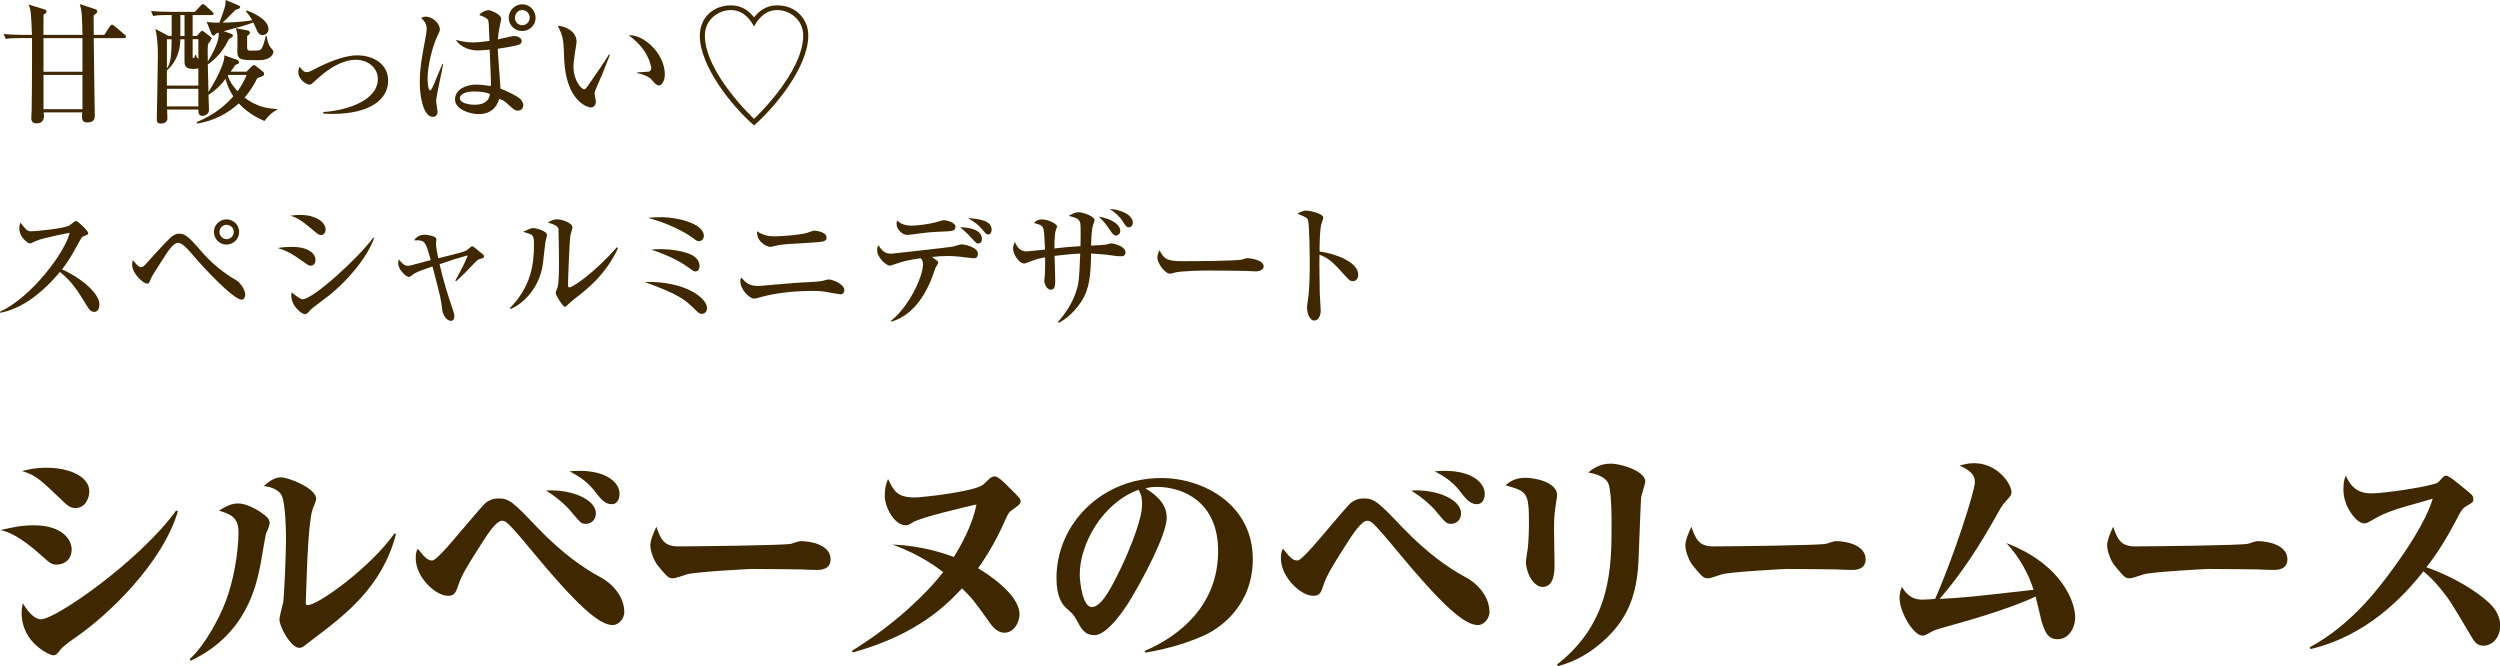
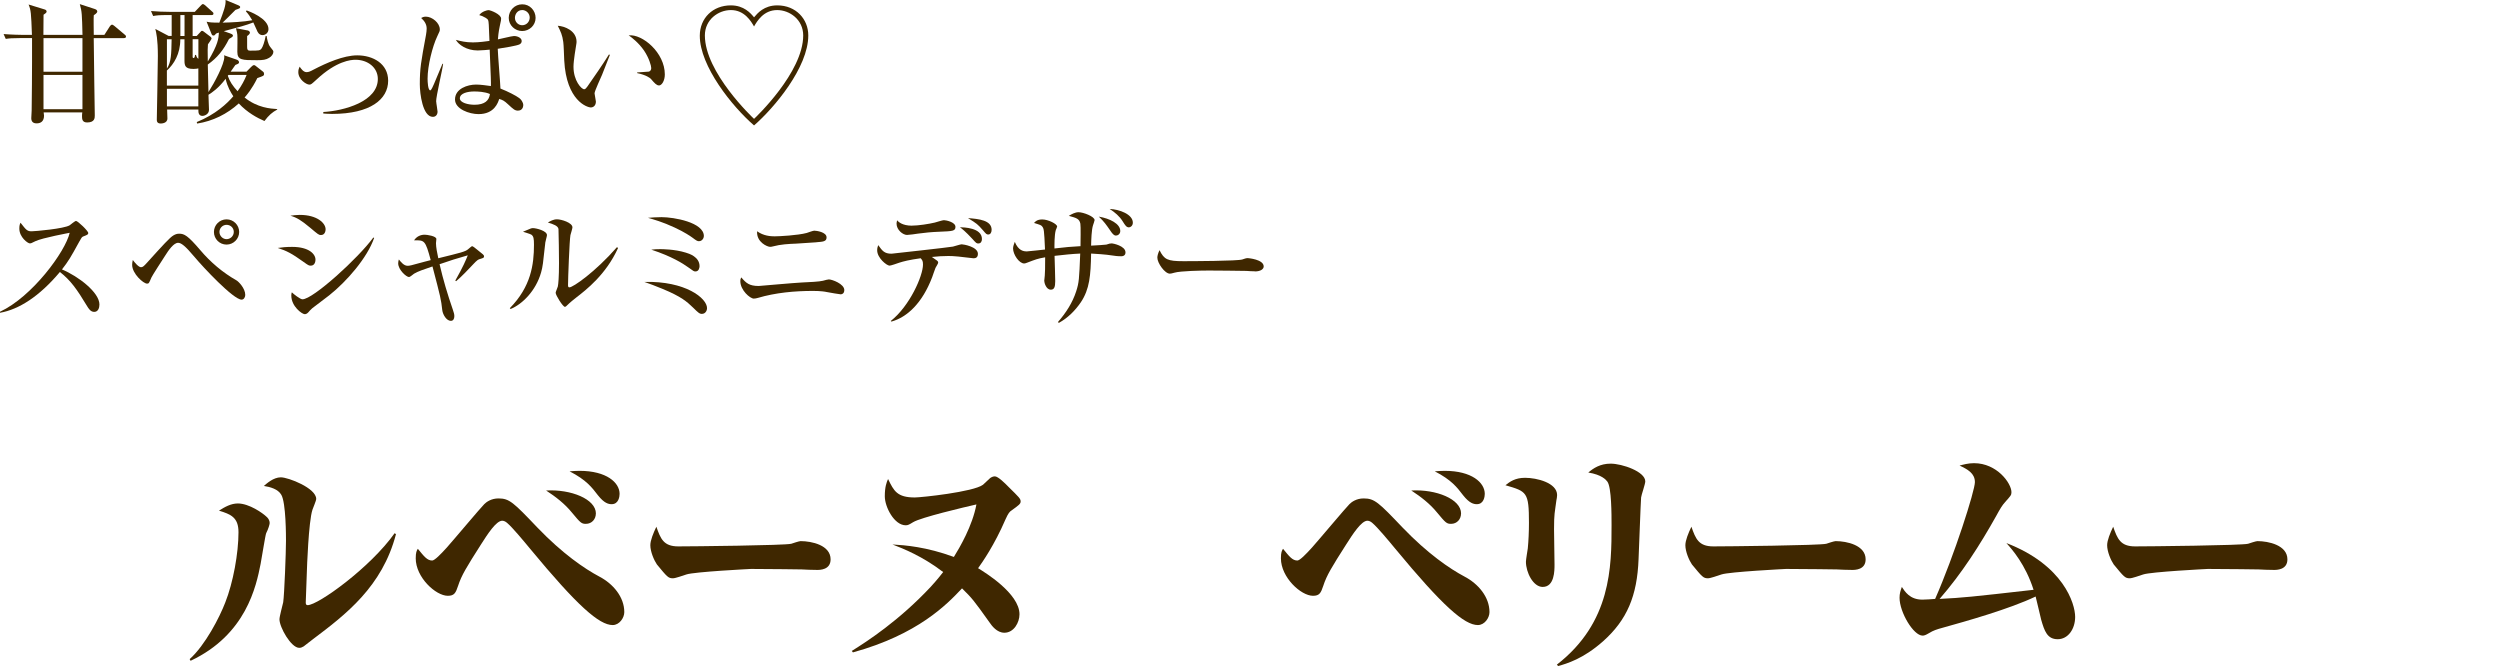
<svg xmlns="http://www.w3.org/2000/svg" id="_レイヤー_2" data-name="レイヤー 2" viewBox="0 0 521.19 138.86">
  <defs>
    <style>
      .cls-1 {
        fill: #3f2700;
      }
    </style>
  </defs>
  <g id="RECIPE">
    <g>
      <g>
        <path class="cls-1" d="m25.84,7.95h-6.3c.03,5.38.22,14.42.22,16.1,0,.53,0,1.48-1.6,1.48-1.06,0-1.06-.78-1.06-1.37,0-.31.03-.53.06-.73h-8.06c.03.22.08.53.08.67,0,1.18-.67,1.62-1.54,1.62-.36,0-1.12-.08-1.12-1.06,0-.25.08-1.37.08-1.6.11-7.7.08-14.59.08-15.12h-2.46c-1.71,0-2.32.06-3.02.17l-.45-1.01c1.68.14,3.67.17,3.98.17h1.93c-.17-4.59-.2-5.1-.7-6.33l3.28,1.01c.2.06.48.14.48.48,0,.25-.48.53-.64.64.03.67-.06,3.58-.03,4.2h8.15c-.11-4.31-.11-4.79-.56-6.41l3.19,1.04c.42.14.45.42.45.5,0,.34-.62.7-.73.78-.06.64,0,3.5,0,4.09h2.21l1.15-1.79c.08-.11.28-.34.45-.34.11,0,.22.06.5.28l2.13,1.79c.14.11.28.22.28.42,0,.25-.22.31-.42.31Zm-8.65,0h-8.12v7h8.12v-7Zm0,7.67h-8.12v7.14h8.12v-7.14Z" />
        <path class="cls-1" d="m52.44,13.89c.08-.11.34-.31.48-.31.2,0,.28.06.5.25l1.43,1.12c.14.11.2.22.2.45,0,.39-.14.45-1.4.87-1.15,2.35-2.27,3.61-2.66,4.06,2.69,2.16,5.43,2.32,6.8,2.41v.11c-1.01.53-1.76,1.18-2.66,2.38-1.48-.64-3.56-1.74-5.35-3.67-2.41,2.21-5.43,3.7-8.68,4.2l-.08-.31c3.92-1.6,6.3-3.84,7.62-5.38-.53-.81-1.23-1.96-1.6-3.64-1.51,1.99-2.86,2.88-3.58,3.33.03.5.11,2.69.11,3.14,0,.9-.92,1.26-1.37,1.26-.14,0-.84,0-.84-1.01v-.31h-6.52c.03.31.06,1.68.06,1.85,0,1.06-1.29,1.06-1.4,1.06-.81,0-.81-.56-.81-.84,0-.2.22-11.59.22-13.22,0-3.58-.34-4.9-.53-5.66l2.77,1.46h.64V3.14h-.84c-1.71,0-2.32.06-3.02.2l-.45-1.04c1.32.11,2.63.17,3.98.17h5.15l1.23-1.29c.17-.17.34-.34.42-.34.2,0,.45.22.53.28l1.43,1.29c.2.17.28.25.28.42,0,.28-.22.31-.42.31h-3.92v4.37h.84l.78-.84c.17-.2.22-.25.34-.25s.28.11.36.17l1.43,1.09c.06.06.2.2.2.36,0,.11-.48.81-.76,1.2-.06.59-.08,1.34-.03,3.58,2.18-3.61,2.24-4.84,2.32-6.02-.22.06-.56.14-.64.25-.17.22-.28.36-.5.36-.25,0-.34-.17-.45-.45l-.98-2.44c.62.14,1.04.2,2.66.2.9-2.35,1.4-3.67,1.29-4.73l2.69,1.12c.25.11.36.22.36.36,0,.25-.11.28-.98.59-.95,1.01-2.44,2.41-2.69,2.66,1.76-.03,4.45-.17,6.19-.5-.56-.9-.73-1.2-1.32-1.85l.14-.2c.34.11,4.56,1.62,4.56,3.89,0,.81-.67,1.26-1.23,1.26-.76,0-1.06-.67-1.2-1.04-.11-.25-.62-1.37-.73-1.6-1.51.59-3.08,1.01-6.16,1.82l1.29.45c.14.06.62.2.62.45,0,.17-.11.28-.2.34-.11.08-.53.34-.62.39-1.15,2.3-2.41,3.89-4.42,5.32,0,.36.11,4.26.14,5.74,1.29-2.02,3.3-5.8,3.3-7.31,0-.11,0-.17-.06-.36l2.6.9c.25.08.53.25.53.56,0,.25-.14.31-.76.56-.28.39-.39.56-.98,1.4h3.3l1.04-1.06Zm-17.64,3.95h6.55v-3.58c-.25.06-.56.11-1.01.11-1.74,0-1.88-.67-1.88-1.79v-4.4h-.87c0,3.08-1.34,5.21-2.8,6.52v3.14Zm0-3.53c.9-1.4.92-3.02.98-6.13h-.98v6.13Zm0,4.2v3.67h6.55v-3.67h-6.55Zm2.8-11h.87V3.14h-.87v4.37Zm2.55,4.2c0,.17,0,.39.2.39.28,0,.28-.5.31-.64h.2c.14.5.25.62.5.81v-4.09h-1.2v3.53Zm7.48,3.92c-.06.08-.08.11-.14.17.39,1.18,1.04,2.13,2.04,3.22.87-1.2,1.46-2.32,1.88-3.39h-3.78Zm3.95-9.3c.2.03.53.22.53.48,0,.22-.31.53-.59.7v2.32c0,.53.14.73.59.73,1.9,0,2.1,0,2.44-.48.25-.36.59-1.29.84-2.58h.2c.08.59.28,1.71.76,2.3.62.76.64.78.64,1.04,0,.39-.34.92-.9,1.23-.64.39-1.26.48-2.49.48-3.14,0-4.12,0-4.12-1.76,0-.56.06-3.02,0-3.53-.03-.36-.08-.53-.28-1.37l2.38.45Z" />
        <path class="cls-1" d="m67.4,23.35c4.34-.25,11.37-2.18,11.37-6.89,0-2.38-2.1-4-4.65-4-.98,0-3.98.25-8.12,4.12-1.04.95-1.15,1.06-1.51,1.06-.64,0-2.3-1.09-2.3-2.6,0-.56.14-.81.28-1.15.28.42.78,1.15,1.43,1.15.45,0,.76-.14,1.54-.56,2.58-1.34,6.16-2.94,9.04-2.94,3.25,0,6.44,1.71,6.44,5.29,0,3.84-3.67,6.92-11.7,6.92-.84,0-1.34-.06-1.82-.08v-.31Z" />
        <path class="cls-1" d="m90.94,21.17c0,.34.28,1.79.28,2.1,0,.56-.31,1.09-.98,1.09-2.13,0-2.72-4.84-2.72-6.8,0-3.3.25-4.68,1.29-10.28.08-.48.14-.95.14-1.32,0-.92-.48-1.6-1.15-2.21.25-.14.5-.28.98-.28,1.32,0,2.91,1.32,2.91,2.66,0,.31,0,.34-.56,1.51-.95,1.99-1.99,6.05-1.99,8.76,0,.64.08,2.44.56,2.44.22,0,.62-.98.78-1.34.28-.67,1.57-3.78,1.76-4.2h.14c-.14,1.26-1.46,6.72-1.46,7.87Zm17.11,1.9c-.7,0-.98-.25-2.13-1.32-.81-.76-1.15-.92-1.85-1.12-.25.78-1.01,3.16-4.31,3.16-1.9,0-4.9-1.04-4.9-3.05,0-2.27,2.63-3.11,4.4-3.11.98,0,2.27.2,3.08.31.03-.73,0-1.68-.25-7.59-.34.03-1.74.17-2.49.17-2.32,0-4-1.2-4.56-2.21,1.06.28,2.07.53,3.56.53,1.23,0,2.83-.22,3.44-.31-.14-3.56-.14-3.95-.28-4.34-.17-.36-.81-.64-1.23-.84-.22-.08-.36-.11-.62-.2.53-.76,1.65-1.04,1.93-1.04.42,0,2.63.87,2.63,1.76,0,.25,0,.36-.25,1.43-.31,1.4-.39,2.49-.42,2.91.53-.08,2.86-.7,3.36-.7.73,0,1.6.39,1.6,1.04,0,.36-.2.56-.45.7-.53.28-3.25.73-4.54.92.03,1.32.53,7.11.56,8.29,1.57.62,3.25,1.48,3.92,1.99.36.25.84.87.84,1.48,0,.45-.28,1.12-1.04,1.12Zm-9.21-4c-1.32,0-2.97.36-2.97,1.43,0,.92,1.74,1.34,3.05,1.34,2.16,0,3.05-.9,3.22-2.24-1.09-.48-2.52-.53-3.3-.53Zm10.02-12.6c-1.48,0-2.8-1.18-2.8-2.74s1.26-2.83,2.8-2.83c1.57-.03,2.8,1.29,2.8,2.83s-1.29,2.74-2.8,2.74Zm-.03-4.37c-.92,0-1.48.84-1.48,1.62,0,.84.67,1.54,1.51,1.54.9,0,1.57-.73,1.57-1.6s-.73-1.57-1.6-1.57Z" />
        <path class="cls-1" d="m125.55,15.51c-.25.62-1.6,3.47-1.6,3.95,0,.25.28,1.46.28,1.71,0,.84-.53,1.23-1.06,1.23-.76,0-5.1-1.4-5.54-9.8-.03-.62-.11-3.3-.2-3.84-.2-1.48-.53-2.16-1.15-3.39,1.4.08,3.92,1.01,3.92,3.36,0,.17-.03.34-.08.64-.06.39-.56,3.25-.56,4.54,0,2.91,1.65,4.7,2.24,4.7.25,0,.5-.36.67-.59,1.51-2.18,3.05-4.37,4.48-6.66l.2.08c-.14.34-.28.73-1.6,4.06Zm11.82,2.3c-.48,0-.9-.45-1.68-1.37-.17-.17-.95-.81-2.86-1.2v-.14c.17-.03,2.35-.14,2.44-.17.25-.06.5-.31.5-.73,0-.48-.45-2.1-1.51-3.67-1.12-1.62-2.52-2.69-3.19-3.16,2.86-.31,7.53,3.61,7.53,8.15,0,1.29-.62,2.3-1.23,2.3Z" />
        <path class="cls-1" d="m162.04,1.12c3.92,0,6.47,2.88,6.47,6.27,0,6.66-7.11,15.12-11.31,18.76-4.56-3.95-11.31-12.35-11.31-18.7,0-3.67,2.72-6.33,6.47-6.33,2.74,0,4.12,1.62,4.84,2.49.73-.87,2.1-2.49,4.84-2.49Zm-9.66.98c-2.63,0-5.43,1.99-5.43,5.29,0,7.7,9.91,17.08,10.25,17.39.31-.28,10.25-9.69,10.25-17.39,0-3.3-2.83-5.29-5.43-5.29-2.83,0-4.2,2.32-4.82,3.42-.62-1.09-1.99-3.42-4.82-3.42Z" />
        <path class="cls-1" d="m19.63,65.02c-.76,0-1.18-.73-1.46-1.18-2.16-3.58-3.44-5.38-5.68-7.14-4.28,5.1-8.54,7.81-12.49,8.51v-.22c6.69-3.11,13.61-12.49,14.53-16.46-.08.03-5.68,1.04-7.17,1.76-.81.42-.92.45-1.15.45-.42,0-2.18-1.29-2.18-3.08,0-.73.11-.92.25-1.23,1.15,1.48,1.37,1.79,2.3,1.79.67,0,6.8-.53,7.95-1.26.2-.14,1.09-.9,1.32-.9.36,0,2.55,2.07,2.55,2.52,0,.31-.2.39-1.09.73-.25.11-.36.31-.78,1.06-1.85,3.36-2.16,3.92-3.61,5.8,3.42,1.43,7.81,4.79,7.81,7.31,0,.67-.25,1.54-1.09,1.54Z" />
        <path class="cls-1" d="m50.37,62.47c-1.71,0-8.06-6.8-9.77-8.85-2.04-2.44-2.86-3-3.47-3-.9,0-1.96,1.48-2.74,2.74-.39.59-2.72,4.2-2.83,4.51-.48,1.15-.53,1.26-.9,1.26-.76,0-3.11-2.07-3.11-3.92,0-.39.06-.64.14-1.01.39.53,1.2,1.51,1.71,1.51.39,0,.64-.28,1.23-.92,3.36-3.72,4.79-5.29,5.52-5.71.39-.22.7-.36,1.2-.36,1.06,0,1.79.36,4.4,3.42,2.13,2.52,4.68,4.68,7.53,6.3.42.22,1.85,1.65,1.85,3.05,0,.39-.25.98-.76.98Zm-3.14-11.48c-1.46,0-2.63-1.18-2.63-2.63s1.18-2.63,2.63-2.63,2.63,1.18,2.63,2.63-1.2,2.63-2.63,2.63Zm0-4.12c-.81,0-1.48.67-1.48,1.48s.67,1.51,1.48,1.51,1.51-.67,1.51-1.51-.67-1.48-1.51-1.48Z" />
        <path class="cls-1" d="m64.76,55.38c-.36,0-.48-.06-1.48-.78-2.49-1.79-3.56-2.32-5.38-2.91.98-.14,1.76-.22,3-.22,3.53,0,4.87,1.51,4.87,2.66,0,.17-.03,1.26-1.01,1.26Zm2.13-6.38c-.42,0-.59-.14-2.21-1.51-1.88-1.57-2.8-2.13-4.14-2.52.64-.08,1.2-.17,1.96-.17,3.61,0,5.38,1.71,5.38,3,0,.2-.06,1.2-.98,1.2Zm1.74,12.57c-1.04.81-2.35,1.79-3.53,2.69-.17.11-.76.76-.87.9-.22.22-.45.34-.7.34-.56,0-2.8-1.62-2.8-3.89,0-.31.03-.42.11-.67.34.36,1.76,1.46,2.21,1.46,2.21,0,11.62-8.57,14.78-12.88l.17.08c-1.43,4.14-5.68,9.04-9.38,11.98Z" />
        <path class="cls-1" d="m94.92,58.49c1.68-2.97,2.21-4.28,2.6-5.26-2.91.84-3.08.9-5.88,1.85.76,3.28,1.65,6.24,2.77,9.49.2.59.31.95.31,1.34,0,.59-.25.98-.73.98-.92,0-1.68-1.32-1.79-2.24-.25-2.24-.34-2.63-2.04-9.1-1.82.62-3,1.01-3.84,1.51-.17.11-.84.7-1.04.7-.59,0-2.27-1.54-2.27-2.86,0-.36.08-.59.14-.81.48.59,1.06,1.32,1.82,1.32.45,0,.56-.03,3.5-.84.2-.06,1.15-.28,1.32-.34-1.12-4.17-1.29-4.17-3.47-4.12.5-.78,1.32-1.18,2.21-1.18.48,0,2.44.28,2.44.9,0,.14-.08.73-.08.87,0,.84.25,2.07.48,3.14,4.65-1.15,5.66-1.37,6.24-1.9.14-.11.7-.62.81-.62.17,0,.78.5.98.67,1.34,1.06,1.51,1.18,1.51,1.43,0,.39-.28.39-.98.62-.53.17-1.09.87-1.74,1.54-.34.36-1.96,2.1-3.11,3.05l-.17-.14Z" />
        <path class="cls-1" d="m113.68,50.62c-.48,4.42-.53,4.93-.87,6.16-1.09,3.86-3.95,6.66-6.36,7.64l-.17-.17c4.42-4.48,5.04-9.13,5.04-13.22,0-1.29-.08-1.76-.53-2.1-.17-.14-1.51-.53-1.76-.62.25-.11,1.4-.59,1.62-.67.17-.08.36-.08.5-.08.56,0,2.88.53,2.88,1.46,0,.25-.34,1.34-.36,1.6Zm6.44,11.42c-.36.28-1.26.98-2.04,1.76-.08.08-.2.17-.31.17-.42,0-1.93-2.41-1.93-2.94,0-.22.42-1.09.45-1.29.11-.5.25-1.96.25-4.9,0-.76-.06-6.75-.11-7.11-.11-.64-1.01-.98-2.21-1.34.53-.31,1.15-.67,1.9-.67.9,0,3.22.7,3.22,1.68,0,.25-.36,1.37-.42,1.62-.2,1.12-.5,9.04-.5,10.44,0,.31.08.45.28.45.76,0,5.35-3.16,9.94-8.4l.2.22c-2.52,5.52-6.58,8.65-8.71,10.3Z" />
        <path class="cls-1" d="m146.36,65.44c-.53,0-.76-.22-1.85-1.29-1.32-1.26-2.38-2.27-6.44-3.95-1.51-.64-2.52-.98-3.75-1.43,8.62-.22,13.08,3.42,13.08,5.46,0,.62-.42,1.2-1.04,1.2Zm-.64-15.15c-.36,0-.59-.17-1.34-.73-.39-.28-1.62-1.15-3.75-2.13-2.52-1.18-4.4-1.68-5.54-2.02.84-.06,1.65-.14,2.83-.14,2.58,0,8.82,1.09,8.82,3.95,0,.39-.34,1.06-1.01,1.06Zm-.73,6.3c-.34,0-.36-.03-1.57-.9-1.01-.73-3.36-2.24-7.64-3.64.64-.08,1.04-.11,1.82-.11.39,0,3.05,0,5.38.73.67.2,2.86.87,2.86,2.83,0,.17-.08,1.09-.84,1.09Z" />
        <path class="cls-1" d="m175.2,61.35c-.28,0-1.93-.31-2.91-.48-.22-.06-1.2-.22-2.77-.22-3.84,0-7.84.36-11.54,1.46-.31.08-.56.14-.84.14-.76,0-2.8-1.74-2.8-3.64,0-.36.08-.59.2-.78,1.01,1.2,1.68,1.79,3.64,1.79.14,0,7.59-.67,9.02-.73,1.46-.06,3.64-.17,4.37-.36.5-.14,1.01-.28,1.23-.28.64,0,3.22.92,3.22,2.24,0,.53-.31.87-.81.87Zm-4.98-10.84c-1.12.08-3.16.22-4.23.28-1.57.06-3.22.14-4.9.59-.2.06-.34.08-.56.08-.53,0-2.86-.95-2.69-3.25,1.32.98,2.86,1.06,3.64,1.06.98,0,4.82-.2,6.69-.7.25-.08,1.34-.48,1.57-.48.45,0,2.58.28,2.58,1.4,0,.87-.73.9-2.1,1.01Z" />
        <path class="cls-1" d="m185.7,66.92c3.95-3.11,6.72-9.41,6.72-11.76,0-.76-.14-.92-.48-1.32-2.44.34-3.56.64-4.45.92-.39.14-1.76.62-2.04.62-.59,0-2.58-1.6-2.58-3.19,0-.5.11-.78.22-1.09.84,1.18,1.26,1.79,2.77,1.79.03,0,12.01-1.32,12.8-1.48.31-.06,1.54-.48,1.82-.48.36,0,3.39.5,3.39,1.99,0,.92-.67.92-.95.92-.08,0-2.83-.34-3.16-.36-.98-.11-1.71-.11-2.1-.11-1.09,0-2.13.06-3.39.2,1.15.81,1.32.84,1.32,1.18,0,.2-.48.92-.56,1.09-.14.31-.59,1.68-.7,1.96-2.04,5.35-5.18,8.32-8.48,9.24l-.14-.11Zm4.42-19.88c1.34,0,3.61-.36,4.76-.64.31-.08,1.62-.5,1.9-.5.42,0,2.41.39,2.41,1.4,0,.87-.59.9-3.33,1.01-1.68.06-3.02.2-4.45.39-.5.08-1.9.28-2.32.28-.87,0-2.18-1.06-2.18-2.35,0-.14.03-.28.11-.7.25.28,1.04,1.12,3.11,1.12Zm14.59,2.8c0,.45-.2.92-.76.92-.36,0-.45-.08-1.23-.95-1.48-1.6-2.16-2.1-2.6-2.44.76.03,4.59.08,4.59,2.46Zm2.02-1.93c0,.59-.28.98-.7.98-.36,0-.45-.11-1.12-.9-1.12-1.26-1.2-1.34-3.11-2.52,2.27.17,4.93.45,4.93,2.44Z" />
        <path class="cls-1" d="m233.69,53.42c-.62,0-1.06-.03-2.94-.31-.28-.03-2.07-.2-3.28-.25-.08,4.54-.31,7.42-2.13,10.14-1.2,1.76-2.72,3.28-4.59,4.31l-.2-.17c1.65-1.88,3.05-4.03,3.81-6.41.59-1.85.62-2.46.84-7.87-1.74.08-3.33.25-5.35.48.03,1.01.14,4.42.14,5.26,0,1.26-.22,1.79-.92,1.79-.98,0-1.37-1.46-1.37-1.85,0-.17.11-.92.11-1.06.06-.45.08-1.85.08-3.84-1.6.28-2.07.48-3.75,1.12-.28.11-.45.17-.62.17-1.04,0-2.32-1.85-2.32-3.14,0-.45.2-.92.36-1.37.76,1.85,1.82,1.99,2.52,1.99.39,0,3.19-.34,3.78-.39-.17-4.12-.25-4.31-.53-4.73-.25-.36-.39-.39-1.76-.81.31-.34.67-.73,1.74-.73,1.18,0,3.08.92,3.08,1.48,0,.11-.25.64-.28.73-.31,1.04-.28,3.28-.28,3.84,2.74-.31,3.05-.34,5.43-.48,0-.73.08-4.23-.03-4.7-.22-1.01-.78-1.18-2.41-1.62.59-.36,1.34-.76,2.02-.76,1.01,0,3.36.9,3.36,1.65,0,.14-.28.9-.31,1.01-.34.95-.39,3.19-.42,4.31,1.09-.06,3.02-.17,3.19-.22.59-.2.78-.25,1.15-.25.17,0,2.83.5,2.83,1.88,0,.64-.48.81-.95.81Zm-1.04-4.31c-.42,0-.73-.34-1.26-1.15-.76-1.09-1.2-1.76-2.32-2.8,2.3.39,4.48,1.48,4.48,3,0,.62-.5.95-.9.95Zm2.72-1.71c-.53,0-.78-.39-1.32-1.26-.64-1.04-1.62-1.88-2.72-2.58,2.04.08,4.84,1.12,4.84,2.86,0,.64-.48.98-.81.98Z" />
        <path class="cls-1" d="m261.58,56.56c-.45,0-1.15-.03-1.71-.08-.53-.03-7.36-.08-7.84-.08-1.62,0-5.91.08-7.2.45-.5.14-.73.2-.95.2-1.04,0-2.6-2.21-2.6-3.33,0-.36.11-.84.45-1.57.98,1.96,1.65,2.3,4.98,2.3,1.62,0,11.34-.03,12.29-.36.42-.14.76-.28,1.12-.28.06,0,3.33.25,3.33,1.74,0,.48-.53,1.04-1.88,1.04Z" />
-         <path class="cls-1" d="m281.99,58.63c-.45,0-.81-.31-1.2-.76-2.91-3.22-3.7-4.03-5.71-4.76-.06,1.74.06,7.87.06,8.04,0,.56.2,3.11.2,3.61,0,1.2-.59,2.07-1.34,2.07-.81,0-1.51-1.2-1.51-2.74,0-.31,0-.42.2-1.71.34-2.3.36-5.77.36-7.45,0-1.43-.06-7.92-.34-8.96-.08-.36-.17-.62-2.24-1.43.45-.25,1.15-.64,1.85-.64.53,0,3.56.59,3.56,1.46,0,.22-.36,1.18-.42,1.37-.34,1.37-.36,4.2-.36,5.71,3.19.39,8.06,2.18,8.06,4.82,0,1.01-.64,1.37-1.15,1.37Z" />
      </g>
      <g>
-         <path class="cls-1" d="m6.99,109.51c6.16,0,7.95,3.1,7.95,5.05s-1.36,3.15-3.15,3.15c-1.02,0-1.41-.35-2.81-1.6-5.19-4.7-7.47-5.25-8.87-5.6,1.94-.45,4.17-1,6.89-1Zm30.11-2.95c-3.25,10.95-14.6,21.65-21.09,26.15-.87.6-2.91,2.05-3.35,2.65-.78,1.05-.97,1.25-1.65,1.25-.48,0-6.5-2.45-6.5-8.85,0-.8.15-1.35.24-2,1.84,3.05,3.2,3.35,3.78,3.35,3.05,0,20.46-12.05,28.17-22.65l.39.1Zm-27.45-9.05c4.8,0,8.97,1.8,8.97,4.95,0,1.15-.68,3.45-2.91,3.45-1.07,0-1.65-.55-2.47-1.3-4.9-4.7-5.77-5.55-8.63-6.4,1.36-.35,2.81-.7,5.04-.7Z" />
        <path class="cls-1" d="m39.54,137.41c3.25-2.9,6.25-8.75,7.42-11.8,1.65-4.15,2.76-10.3,2.76-14.65,0-3.1-1.6-3.75-4.07-4.5,1.26-.8,2.52-1.5,3.93-1.5,2.38,0,5.24,2.05,5.96,2.75.24.2.68.65.68,1.35,0,.25-.29,1.25-.73,2.1-.15.25-.97,5.45-1.16,6.4-.92,4.65-3.01,14.75-14.6,20.2l-.19-.35Zm43.01-26.05c-2.86,10.95-10.47,16.75-17.31,21.9-.63.5-1.89,1.45-1.94,1.5-.34.2-.58.3-.92.3-1.7,0-4.12-4.3-4.12-5.95,0-.6.68-3.05.78-3.55.24-1.6.58-10.5.58-12.8,0-.95,0-7.95-.97-9.6-.68-1.2-2.33-1.65-3.64-1.85.58-.5,1.99-1.8,3.54-1.8s7.37,2.25,7.37,4.5c0,.4-.68,1.9-.78,2.25-.82,2.45-1.16,12.45-1.16,12.7-.05,1-.24,6.35-.24,6.65,0,.35.1.55.39.55,2.18,0,13.09-7.85,18.14-15l.29.2Z" />
        <path class="cls-1" d="m90.08,116.86c.53,0,1.79-1.3,3.06-2.7,1.26-1.4,7.22-8.5,7.81-9.05.44-.45,1.46-1.2,2.96-1.2,2.28,0,3.1.8,8.15,6.1,5.19,5.4,9.79,8.55,12.9,10.2,2.86,1.5,5.19,4.25,5.19,7.4,0,1.2-1.02,2.7-2.42,2.7-2.81,0-7.37-4-17.21-15.9-1.36-1.65-3.69-4.45-4.75-5.35-.29-.25-.63-.5-1.07-.5-1.26,0-3.06,2.8-4.46,5-2.96,4.65-4.02,6.35-4.75,8.6-.48,1.45-.78,2.05-2.13,2.05-2.52,0-6.69-3.85-6.69-7.8,0-1.25.19-1.6.44-2,1.31,1.6,1.94,2.45,3.01,2.45Zm34.14-9.8c0,1.15-.82,2.15-2.08,2.15-.92,0-1.12-.2-2.91-2.35-1.5-1.85-3.39-3.3-5.38-4.6,5.19-.3,10.38,1.8,10.38,4.8Zm-3.39-8.9c5.62,0,8.34,2.45,8.34,4.8,0,.55-.19,2.15-1.65,2.15-.68,0-1.55-.2-2.86-1.85-1.26-1.65-2.42-3.2-5.92-5,.78-.05,1.31-.1,2.08-.1Z" />
        <path class="cls-1" d="m141.39,113.91c2.76,0,22.31-.2,23.57-.55.29-.1,1.65-.55,1.94-.55,2.33,0,6.26.85,6.26,3.8,0,2.15-2.13,2.25-3.05,2.2-.49,0-2.52-.05-2.96-.1-.15,0-6.5-.1-10.57-.1-.15,0-11.88.6-13.48,1.15-.78.25-2.28.8-2.81.8-.97,0-1.21-.3-3.35-2.9-.58-.85-1.36-2.65-1.36-4,0-1,.63-2.55,1.26-3.85.87,2.5,1.5,4.1,4.56,4.1Z" />
        <path class="cls-1" d="m177.57,135.71c3.2-2,9.8-6.25,16.49-13.4,1.46-1.6,2.13-2.5,2.57-3.05-4.32-3.3-8.24-4.85-10.57-5.75,2.67.15,7.08.5,12.8,2.6,1.21-1.95,3.88-6.5,4.7-10.95-2.62.6-11.54,2.7-13.19,3.7-.82.5-1.07.65-1.55.65-2.38,0-4.36-3.8-4.36-6.05,0-2,.39-2.95.68-3.6,1.21,2.5,1.89,3.85,5.58,3.85,1.31,0,12.22-1.15,14.21-2.65.24-.2,1.26-1.2,1.5-1.4.29-.2.63-.35.97-.35.68,0,2.13,1.45,2.86,2.2,2.23,2.2,2.52,2.45,2.52,3.05,0,.5-.44.8-1.89,1.85-.39.25-.68.55-1.26,1.85-2.33,5.4-4.8,8.9-5.72,10.2,1.31.8,8.63,5.25,8.63,9.6,0,1.7-1.16,3.85-3.15,3.85-1.55,0-2.62-1.45-3.06-2.1-3.39-4.75-3.64-5.05-5.77-7.15-3.15,3.35-9.17,9.6-22.74,13.35l-.24-.3Z" />
-         <path class="cls-1" d="m250.85,132.56c-4.8,2.1-9.41,3.05-12.03,3.5l-.19-.35c7.23-3.1,15.32-9.45,15.32-20.85,0-10.2-7.27-13.35-12.75-13.35-1.12,0-1.65.1-2.38.3,1.79,1.15,4.41,2.9,4.41,6.15,0,3.5-5.19,13.25-8,17.75-.48.75-4.27,6.7-7.03,6.7-2.08,0-2.76-1.25-3.88-3.35-.53-.95-.68-1.1-1.94-2.2-.82-.75-2.13-2.2-2.13-6.35,0-11.3,9.46-20.85,21.82-20.85,8.92,0,19.11,5.6,19.11,16.9,0,9.5-6.59,14.35-10.33,16Zm-13.48-30.45c-7.52,2.7-12.27,11.3-12.27,17.65,0,1.5.58,6.8,2.52,6.8,2.04,0,4.17-4.2,6.21-8.45,2.09-4.45,4.27-10.1,4.27-12.9,0-1.8-.39-2.5-.73-3.1Z" />
        <path class="cls-1" d="m270.45,116.86c.53,0,1.79-1.3,3.06-2.7,1.26-1.4,7.22-8.5,7.81-9.05.44-.45,1.46-1.2,2.96-1.2,2.28,0,3.1.8,8.15,6.1,5.19,5.4,9.79,8.55,12.9,10.2,2.86,1.5,5.19,4.25,5.19,7.4,0,1.2-1.02,2.7-2.42,2.7-2.81,0-7.37-4-17.21-15.9-1.36-1.65-3.69-4.45-4.75-5.35-.29-.25-.63-.5-1.07-.5-1.26,0-3.06,2.8-4.46,5-2.96,4.65-4.02,6.35-4.75,8.6-.48,1.45-.78,2.05-2.13,2.05-2.52,0-6.69-3.85-6.69-7.8,0-1.25.19-1.6.44-2,1.31,1.6,1.94,2.45,3.01,2.45Zm34.14-9.8c0,1.15-.82,2.15-2.08,2.15-.92,0-1.12-.2-2.91-2.35-1.5-1.85-3.39-3.3-5.38-4.6,5.19-.3,10.38,1.8,10.38,4.8Zm-3.39-8.9c5.62,0,8.34,2.45,8.34,4.8,0,.55-.19,2.15-1.65,2.15-.68,0-1.55-.2-2.86-1.85-1.26-1.65-2.42-3.2-5.92-5,.78-.05,1.31-.1,2.08-.1Z" />
        <path class="cls-1" d="m317.93,99.61c2.47,0,6.69,1.05,6.69,3.6,0,.35-.1.9-.15,1.1-.34,2.65-.49,2.7-.49,6,0,1.2.1,6.35.1,7.4,0,1.25,0,4.65-2.47,4.65-1.99,0-3.49-3.05-3.49-5.25,0-.45.34-2.4.39-2.8.15-1.55.24-3.45.24-5.3,0-6.45-.44-6.55-4.9-7.85.92-.75,2.04-1.55,4.07-1.55Zm6.64,38.95c11.35-8.8,11.4-20.4,11.4-29.1,0-2.15,0-7.85-.87-9.05-.29-.4-1.21-1.45-3.98-1.9,1.07-.9,2.47-1.85,4.66-1.85,2.38,0,7.22,1.65,7.22,3.7,0,.55-.82,2.85-.87,3.35-.1,1.35-.44,10.85-.53,12.85-.29,7.7-2.42,12.7-7.42,17.15-4.12,3.65-7.56,4.65-9.36,5.15l-.24-.3Z" />
        <path class="cls-1" d="m357.17,113.91c2.76,0,22.31-.2,23.57-.55.29-.1,1.65-.55,1.94-.55,2.33,0,6.26.85,6.26,3.8,0,2.15-2.13,2.25-3.05,2.2-.49,0-2.52-.05-2.96-.1-.15,0-6.5-.1-10.57-.1-.15,0-11.88.6-13.48,1.15-.78.25-2.28.8-2.81.8-.97,0-1.21-.3-3.35-2.9-.58-.85-1.36-2.65-1.36-4,0-1,.63-2.55,1.26-3.85.87,2.5,1.5,4.1,4.56,4.1Z" />
        <path class="cls-1" d="m418.27,113.21c11.93,4.6,14.35,12.65,14.35,15.4,0,2.5-1.46,4.65-3.64,4.65s-2.76-1.7-3.44-4.05c-.19-.75-.97-4.15-1.16-4.85-5.43,2.6-14.5,5.15-19.35,6.5-1.26.35-1.94.55-2.91,1.15-.68.4-.97.5-1.31.5-1.89,0-4.8-4.85-4.8-7.9,0-.85.19-1.45.48-2.25.63.95,1.65,2.65,4.27,2.65.44,0,2.28-.1,2.67-.15,4.02-9.15,8.29-22.55,8.29-24.35s-1.46-2.65-3.2-3.45c.78-.2,1.79-.5,3.01-.5,4.8,0,7.81,4.2,7.81,6.05,0,.6-.15.75-1.31,2.05-.63.7-1.02,1.35-1.84,2.85-3.44,6.15-7.22,12.05-11.83,17.35,4.9-.25,6.35-.4,19.59-1.9-1.7-5.3-4.46-8.4-5.67-9.75Z" />
        <path class="cls-1" d="m445.1,113.91c2.76,0,22.31-.2,23.57-.55.29-.1,1.65-.55,1.94-.55,2.33,0,6.26.85,6.26,3.8,0,2.15-2.13,2.25-3.05,2.2-.49,0-2.52-.05-2.96-.1-.15,0-6.5-.1-10.57-.1-.15,0-11.88.6-13.48,1.15-.78.25-2.28.8-2.81.8-.97,0-1.21-.3-3.35-2.9-.58-.85-1.36-2.65-1.36-4,0-1,.63-2.55,1.26-3.85.87,2.5,1.5,4.1,4.56,4.1Z" />
-         <path class="cls-1" d="m481.47,134.96c9.02-4.8,14.98-13.05,17.65-16.75,2.18-3,6.55-9.25,8.05-14.25-1.21.4-6.64,1.85-7.71,2.25-2.62.9-3.2,1.25-5.43,2.5-.49.3-.68.4-1.16.4-1.6,0-4.32-3.5-4.32-6.95,0-1.75.19-2.25.49-3,.68,1.4,1.75,3.7,5.29,3.7,2.96,0,12.66-1.5,13.87-2.25.24-.15.82-.85,1.02-1.05.39-.35.44-.4.78-.4.58,0,2.81,1.9,3.59,2.55,1.84,1.45,2.04,1.65,2.04,2.35,0,.6-.15.7-1.21,1.3-1.12.65-1.21.9-2.62,3.55-2.72,5.2-5.09,8.25-5.96,9.35,6.06,2.1,10.67,5.25,12.66,7.05,1.21,1.05,2.72,2.65,2.72,5.15s-1.65,4.15-3.49,4.15c-1.07,0-1.75-.55-2.42-1.75-4.27-7.2-4.56-7.7-6.45-10.05-1.6-1.95-2.72-2.95-3.64-3.7-4.03,5.15-11.78,13.45-23.52,16.2l-.19-.35Z" />
      </g>
    </g>
  </g>
</svg>